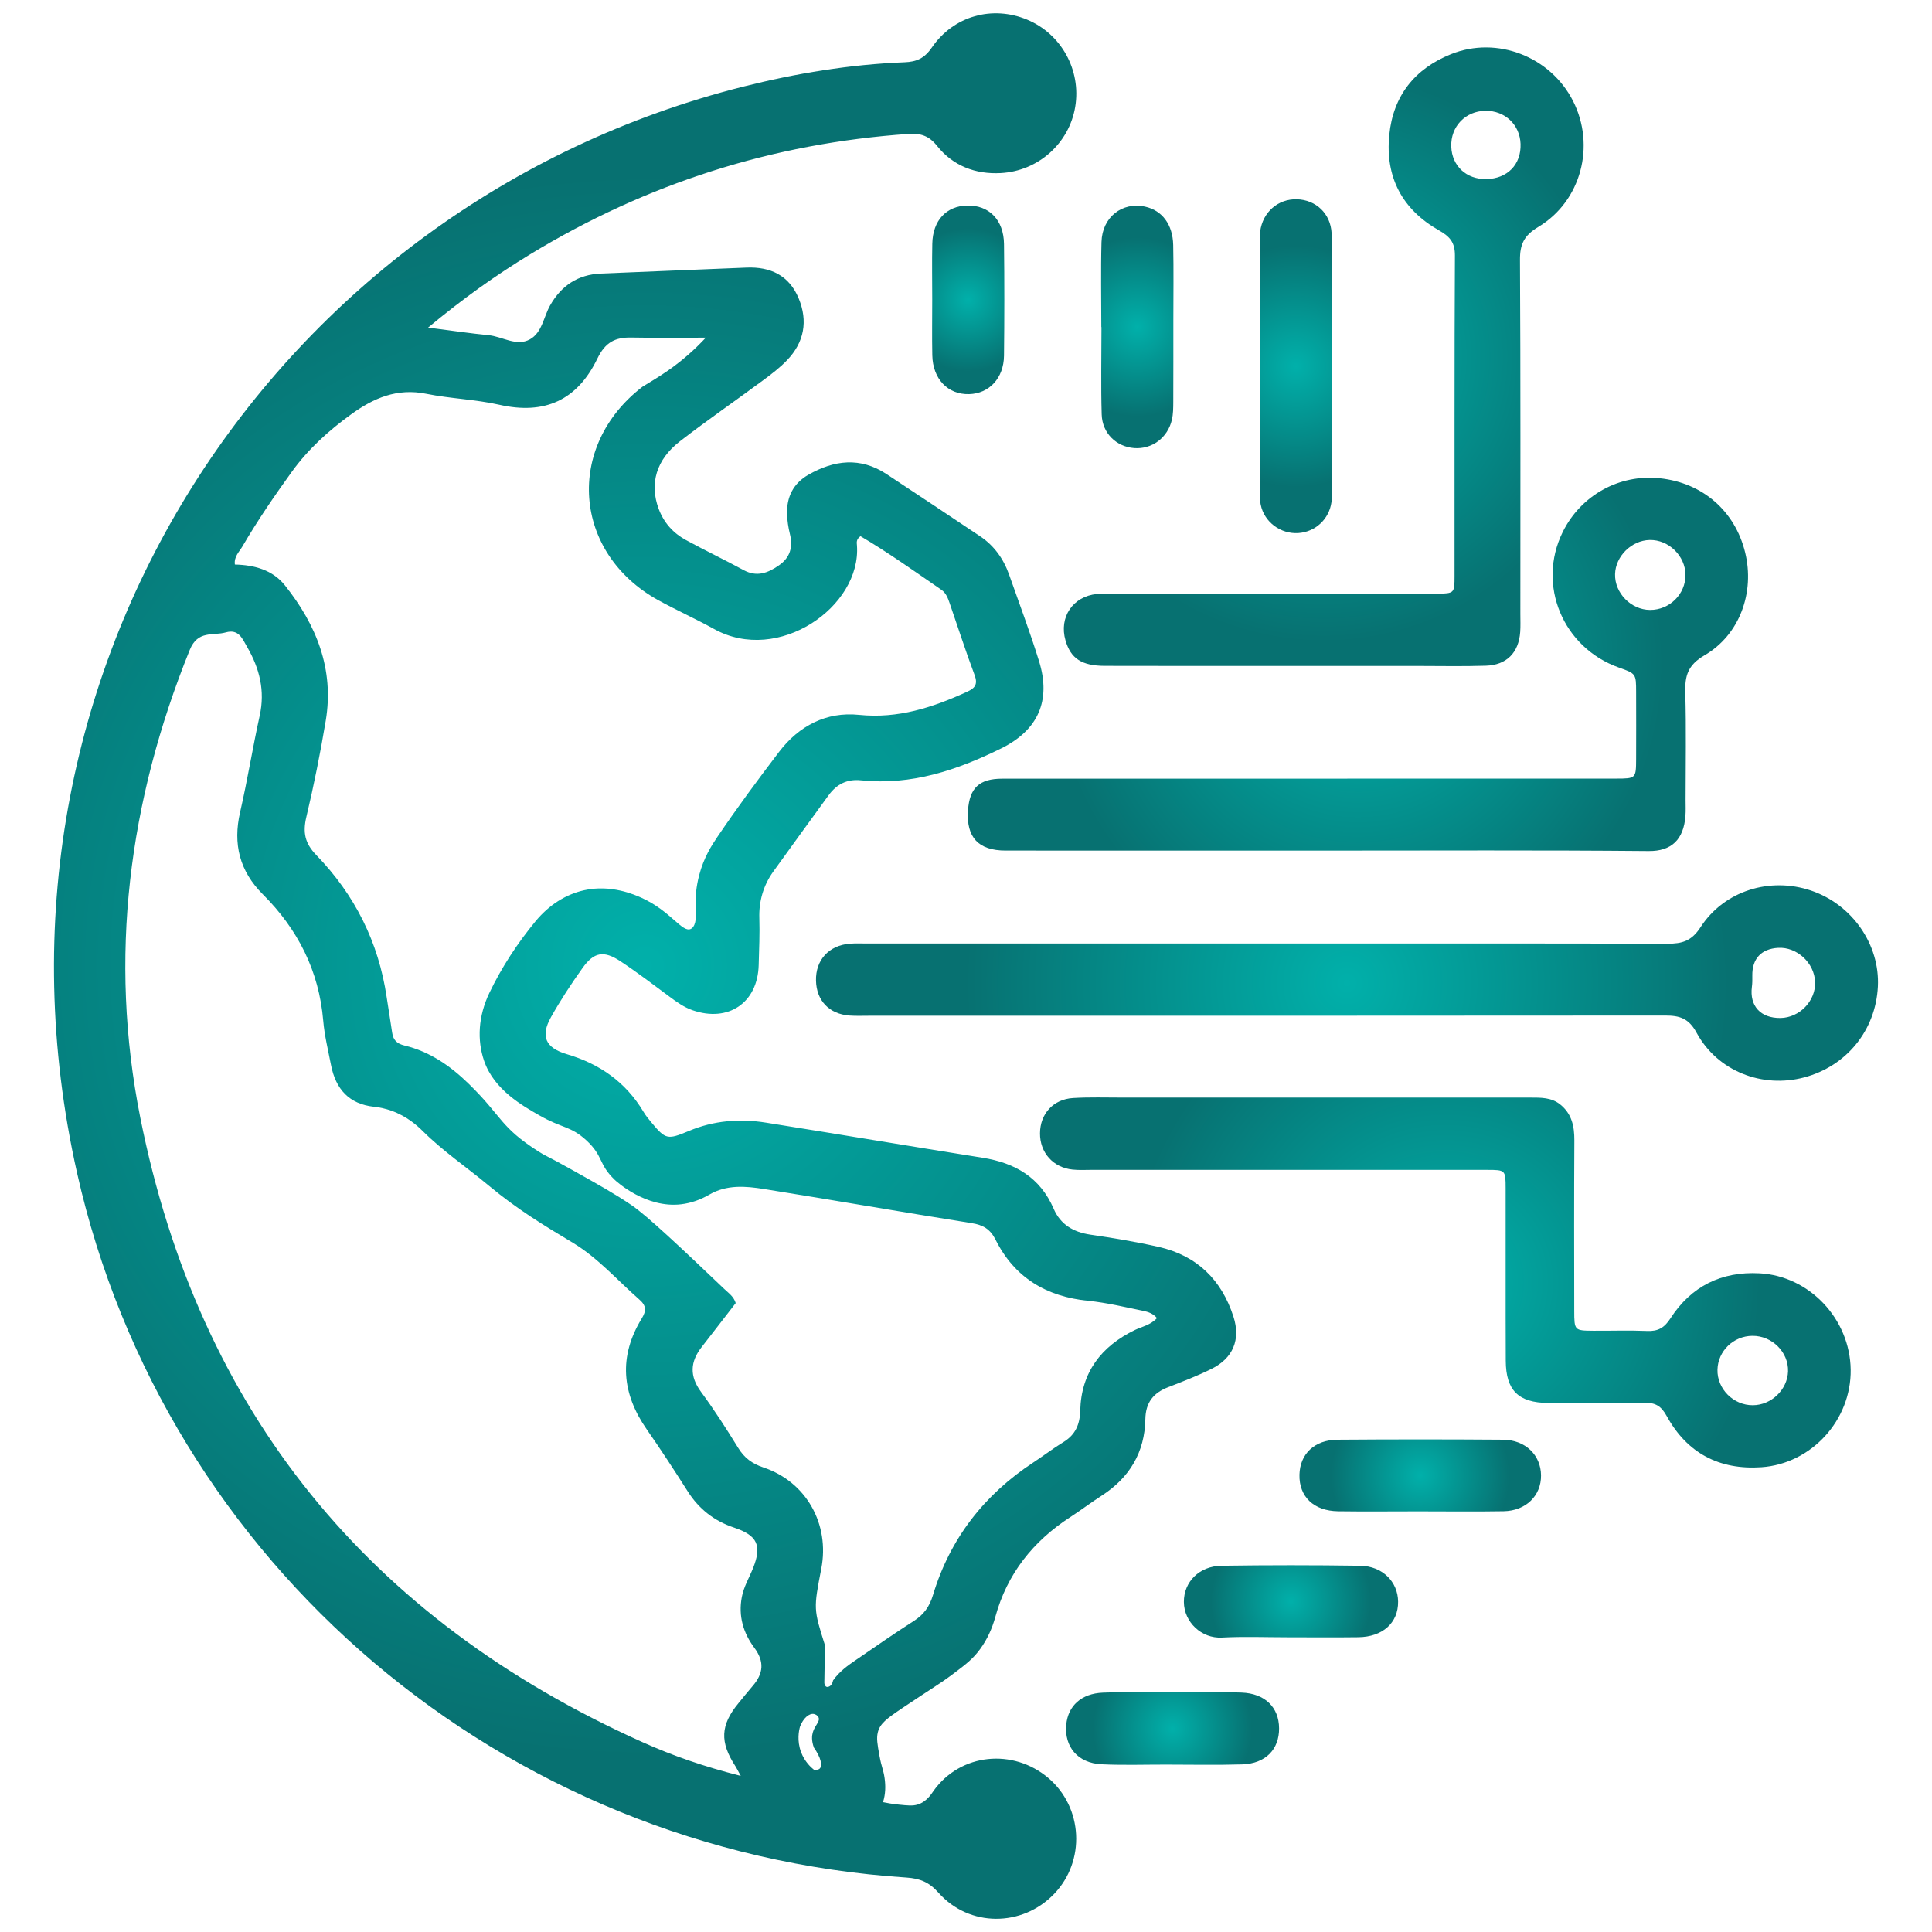
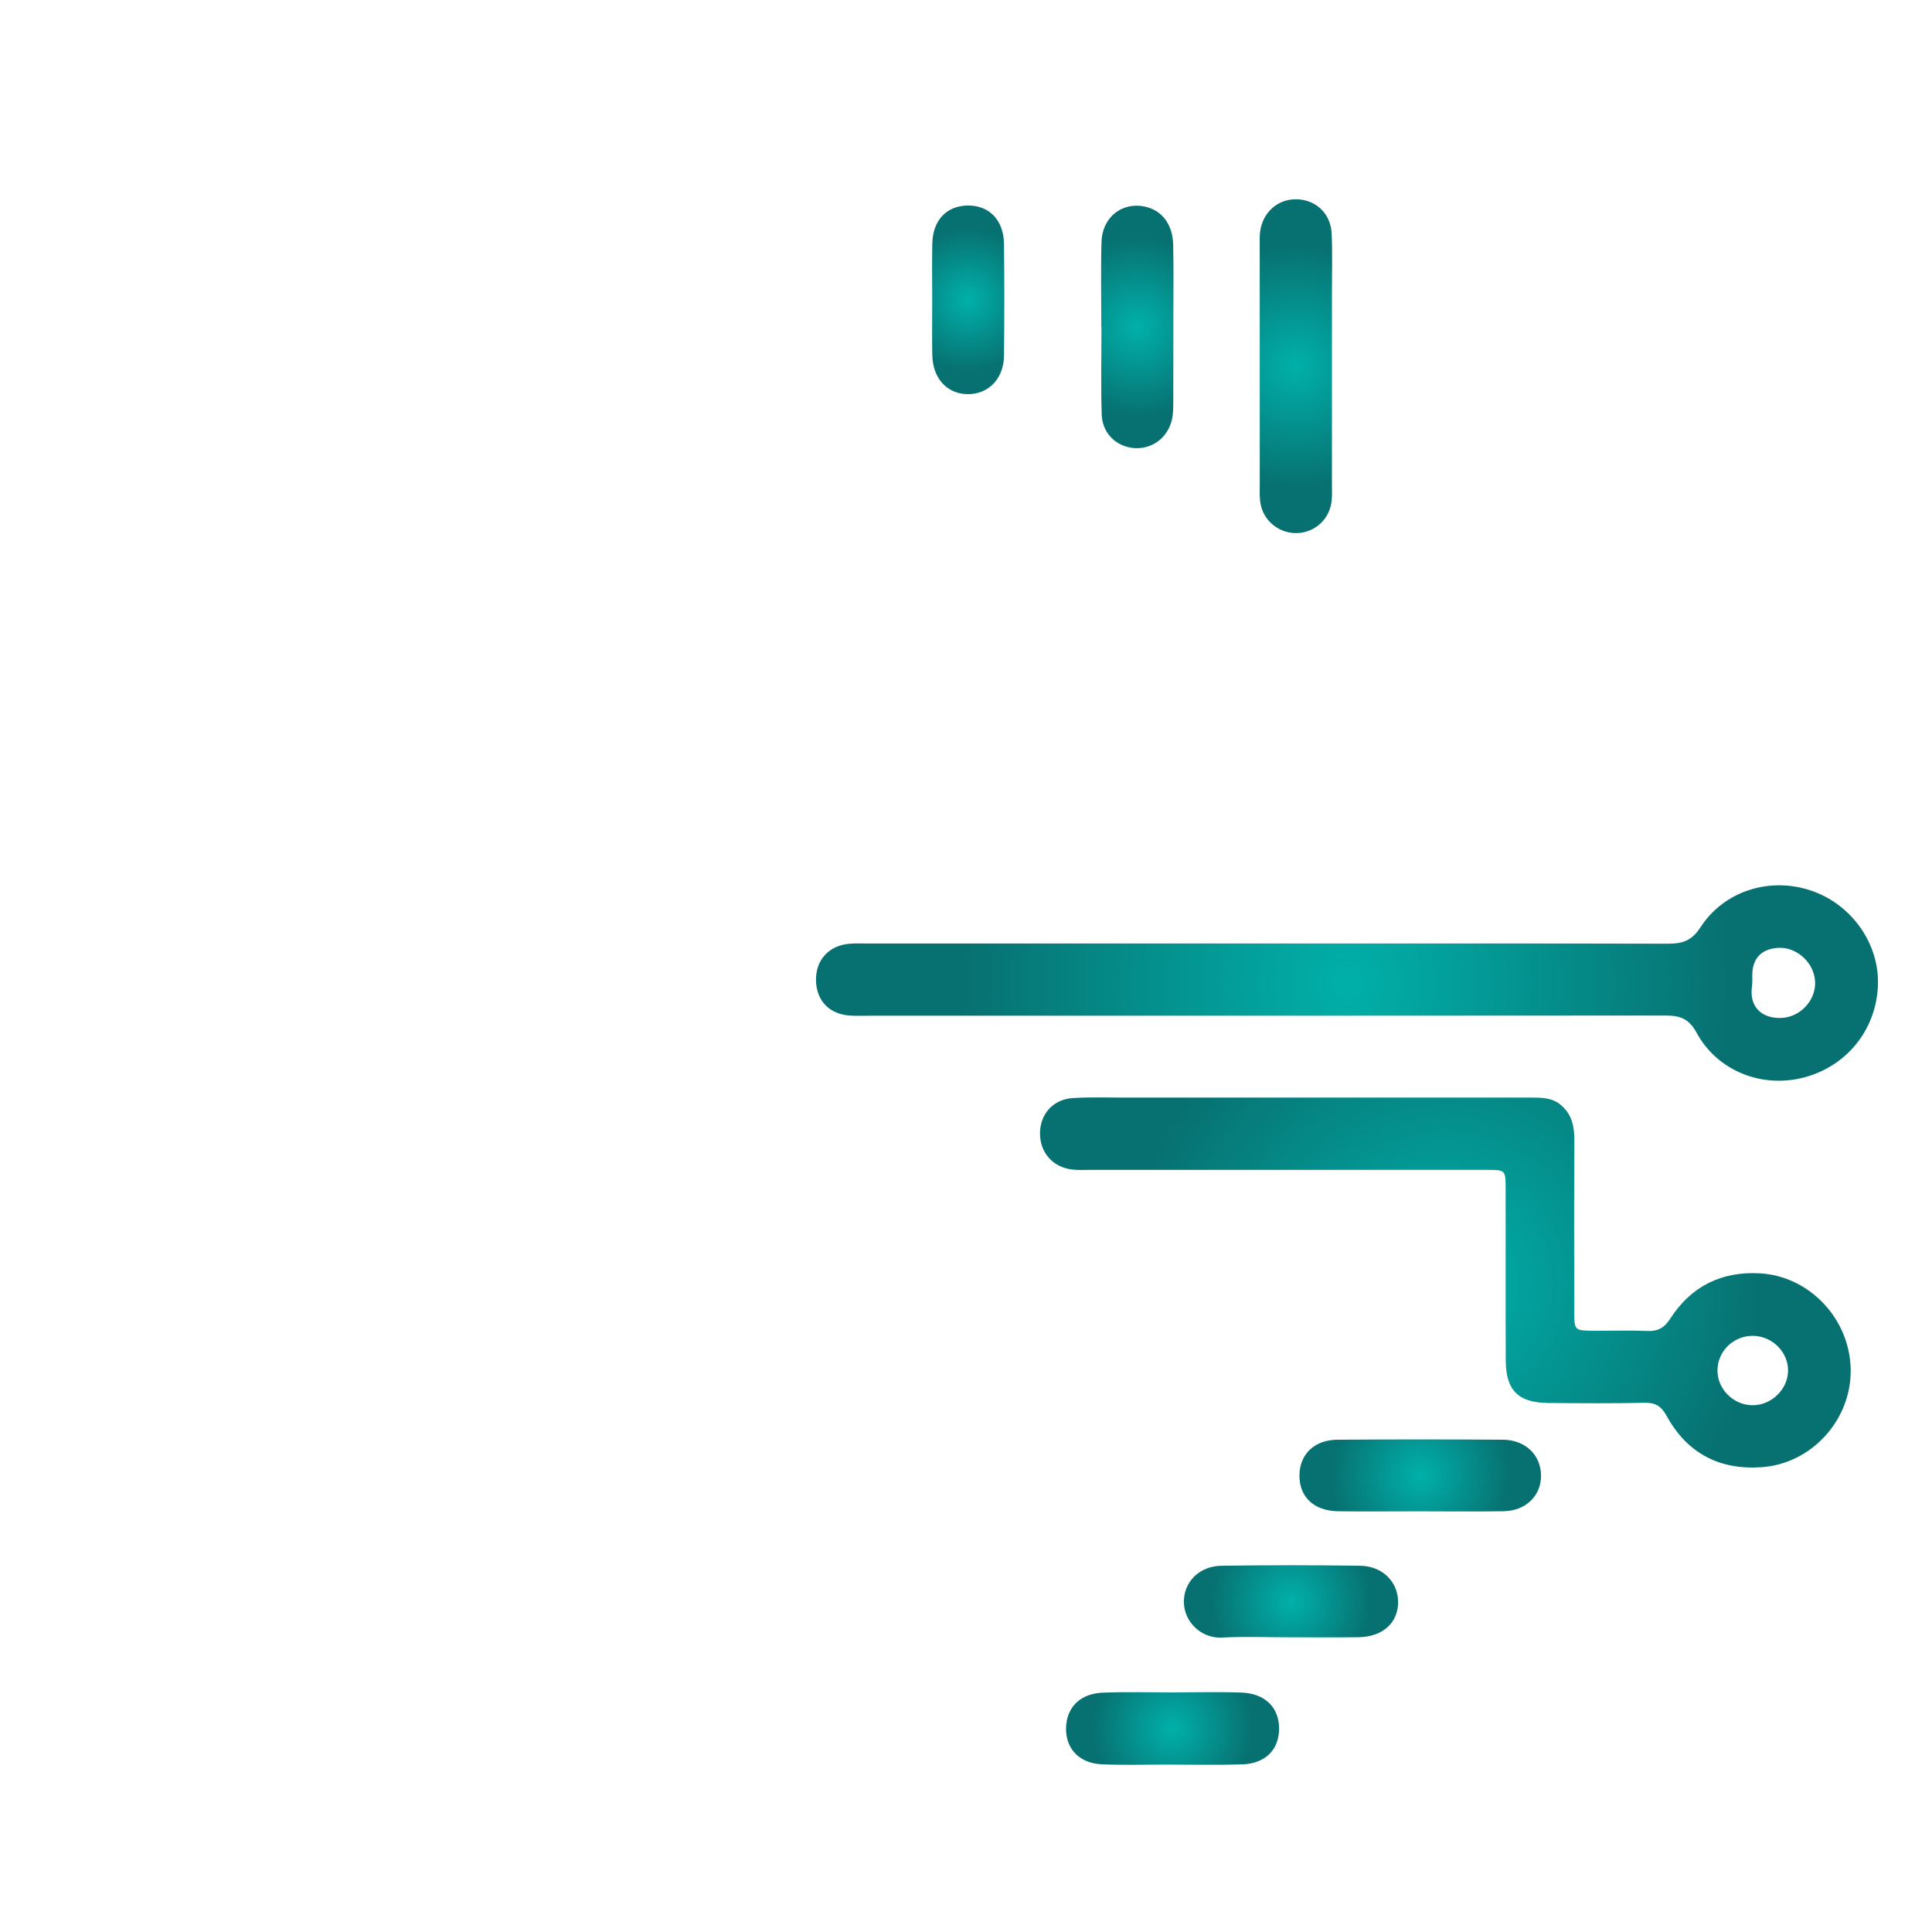
<svg xmlns="http://www.w3.org/2000/svg" xmlns:xlink="http://www.w3.org/1999/xlink" id="Capa_1" x="0px" y="0px" viewBox="0 0 512 512" style="enable-background:new 0 0 512 512;" xml:space="preserve">
  <style type="text/css">	.st0{display:none;fill:#006BB3;}	.st1{display:none;clip-path:url(#SVGID_00000183216044487973220050000001727757293582843305_);fill:#006BB3;}	.st2{display:none;clip-path:url(#SVGID_00000183216044487973220050000001727757293582843305_);}	.st3{opacity:0.6;fill:url(#SVGID_00000103222974092501636810000002122621215467559582_);}	.st4{clip-path:url(#SVGID_00000183216044487973220050000001727757293582843305_);}	.st5{display:none;fill:#1D4ED8;}	.st6{fill:url(#SVGID_00000166643868721719747500000001157830545318710461_);}	.st7{fill:url(#SVGID_00000019679197872409827940000009352852377698589615_);}	.st8{fill:url(#SVGID_00000068663691615806194530000007494699504497543603_);}	.st9{fill:url(#SVGID_00000016794893162266808040000013908112996381591942_);}	.st10{fill:url(#SVGID_00000093864651938039279270000017651596028500738748_);}	.st11{fill:url(#SVGID_00000011744522185116436860000014909823218046319026_);}	.st12{fill:url(#SVGID_00000058562716006122783600000014145814090414034339_);}	.st13{fill:url(#SVGID_00000052105285579603056720000007215374326598821047_);}	.st14{fill:url(#SVGID_00000124854759318028242670000010088771241538463916_);}	.st15{fill:url(#SVGID_00000039102758011307291480000016217759400496283553_);}	.st16{fill:url(#SVGID_00000148625899330087178450000016954546838463944069_);}	.st17{fill:url(#SVGID_00000099629604930401130340000008616667130082424739_);}	.st18{fill:url(#SVGID_00000104701099510895597890000010376523737555204506_);}	.st19{fill:url(#SVGID_00000080909628774755363620000010283508719419565968_);}	.st20{fill:url(#SVGID_00000173869483091475526960000005002483563919285937_);}	.st21{fill:url(#SVGID_00000104699825832612349780000015995195337257942433_);}	.st22{fill:url(#SVGID_00000031172139730237314240000003554894883669624975_);}</style>
  <rect x="-284" y="-284" class="st0" width="1080" height="1080" />
  <g>
    <defs>
      <circle id="SVGID_1_" cx="256" cy="256" r="540" />
    </defs>
    <clipPath id="SVGID_00000011013948992994228270000011736040650931595452_">
      <use xlink:href="#SVGID_1_" style="overflow:visible;" />
    </clipPath>
    <circle style="display:none;clip-path:url(#SVGID_00000011013948992994228270000011736040650931595452_);fill:#006BB3;" cx="256" cy="256" r="540" />
    <g style="display:none;clip-path:url(#SVGID_00000011013948992994228270000011736040650931595452_);">
      <linearGradient id="SVGID_00000181797132376077925370000009660739305015002801_" gradientUnits="userSpaceOnUse" x1="0.485" y1="-79.528" x2="1483.863" y2="1478.445">
        <stop offset="0" style="stop-color:#000000" />
        <stop offset="1" style="stop-color:#FFFFFF" />
      </linearGradient>
      <path style="opacity:0.6;fill:url(#SVGID_00000181797132376077925370000009660739305015002801_);" d="M1586.22,1283.93   c1.41,1.62,2.9,3.14,4.52,4.5c1.54,1.82,3.2,3.49,5,5c1.54,1.82,3.2,3.49,5,5c10.69,12.67,28.03,17.87,44.45,13.52   c19.45-5.15,32.81-21.59,33.84-41.63c0.69-13.58-5.53-26.61-15.8-35.41c-1.53-1.79-3.19-3.45-4.99-4.99   c-1.54-1.79-3.2-3.46-5.01-5.01c-1.53-1.79-3.19-3.45-4.99-4.99c-1.54-1.79-3.2-3.46-5.01-5.01c-1.53-1.79-3.19-3.45-5-4.99   c-1.53-1.79-3.2-3.45-5-5c-1.53-1.79-3.2-3.45-5-5c-1.53-1.79-3.2-3.45-5-5c-1.53-1.79-3.2-3.45-5-5c-1.53-1.79-3.19-3.45-4.99-5   c-1.54-1.79-3.2-3.46-5.01-5.01c-1.53-1.79-3.19-3.45-4.99-4.99c-1.54-1.79-3.2-3.46-5.01-5.01c-1.53-1.79-3.19-3.45-4.99-4.99   c-0.75-0.88-1.48-1.76-2.3-2.59c0.04-8.93,0.02-17.85-0.24-26.77c-0.23-7.74,1.11-12.69,8.78-17.15   c16.27-9.45,23.14-28.97,18.66-47.21c-2.51-10.22-8.11-18.46-15.65-24.42c-1.59-1.77-3.14-3.53-5-5c-1.59-1.76-3.14-3.53-5-5   c-1.59-1.77-3.14-3.53-5-5c-1.59-1.76-3.14-3.53-5-5c-1.59-1.77-3.14-3.53-5-5c-1.59-1.76-3.14-3.53-5-5c-1.59-1.77-3.14-3.53-5-5   c-1.59-1.76-3.14-3.53-5-5c-1.59-1.77-3.14-3.53-5-5c-1.59-1.76-3.14-3.53-5-5c-1.59-1.76-3.14-3.53-5-5c-1.59-1.77-3.14-3.53-5-5   c-1.59-1.76-3.13-3.53-4.99-5c-1.59-1.77-3.14-3.53-5-5c-1.59-1.76-3.13-3.53-4.99-5c-1.59-1.77-3.14-3.53-5-5   c-1.59-1.76-3.13-3.53-4.99-5c-0.9-0.99-1.59-2.18-2.58-3.08c-0.03-7.18,0.02-14.36-0.02-21.54c-0.04-7.31,1.88-11.3,8.45-15.25   c19.7-11.83,26.23-37.27,15.92-57.65c-2.79-5.52-6.68-10.16-11.21-13.96c-1.56-1.8-3.2-3.49-5-5c-1.56-1.8-3.2-3.49-5-5   c-1.56-1.8-3.2-3.49-5-5c-1.56-1.8-3.2-3.49-5-5c-1.56-1.8-3.2-3.49-5-5c-1.56-1.8-3.2-3.49-5-5c-1.56-1.8-3.2-3.49-5-5   c-1.56-1.8-3.2-3.49-5-5c-1.56-1.79-3.19-3.49-4.99-5c-1.56-1.8-3.2-3.49-5.01-5c-1.56-1.79-3.19-3.49-4.99-4.99   c-1.56-1.8-3.2-3.49-5.01-5c-1.56-1.79-3.19-3.49-4.99-4.99c-1.56-1.8-3.2-3.49-5.01-5c-1.56-1.8-3.2-3.49-5-5   c-1.56-1.8-3.2-3.49-5-5c-1.56-1.8-3.2-3.49-5-5c-1.56-1.8-3.2-3.49-5-5c-1.56-1.8-3.2-3.49-5-5c-1.56-1.8-3.2-3.49-5-5   c-1.56-1.8-3.2-3.49-5-5c-1.56-1.8-3.2-3.49-5-5c-1.56-1.8-3.2-3.49-5-5c-1.56-1.8-3.2-3.49-5-5c-1.56-1.8-3.2-3.49-5-5   c-1.56-1.8-3.2-3.49-5-5c-1.56-1.8-3.2-3.49-5-5c-1.56-1.8-3.2-3.49-5-5c-1.56-1.8-3.2-3.49-5-5c-1.56-1.8-3.2-3.49-5-5   c-1.56-1.8-3.2-3.49-5-5c-1.56-1.8-3.2-3.49-5-5c-1.56-1.8-3.2-3.49-5-5c-1.56-1.79-3.19-3.49-4.99-5c-1.56-1.8-3.2-3.49-5.01-5   c-1.56-1.79-3.19-3.49-4.99-4.99c-1.56-1.8-3.2-3.49-5.01-5c-1.56-1.79-3.19-3.49-4.99-4.99c-1.56-1.8-3.2-3.49-5.01-5   c-1.56-1.8-3.2-3.49-5-5c-1.56-1.8-3.2-3.49-5-5c-1.56-1.8-3.2-3.49-5-5c-1.56-1.8-3.2-3.49-5-5c-1.56-1.8-3.2-3.49-5-5   c-1.56-1.8-3.2-3.49-5-5c-1.56-1.8-3.2-3.49-5-5c-1.56-1.8-3.2-3.49-5-5c-1.56-1.8-3.2-3.49-5-5c-1.56-1.8-3.2-3.49-5-5   c-1.56-1.8-3.2-3.49-5-5c-1.56-1.8-3.2-3.49-5-5c-1.56-1.8-3.2-3.49-5-5c-1.56-1.8-3.2-3.49-5-5c-1.56-1.8-3.2-3.49-5-5   c-1.56-1.8-3.2-3.49-5-5c-1.56-1.8-3.2-3.49-5-5c-1.56-1.8-3.2-3.49-5-5c-1.56-1.8-3.2-3.49-5-5c-1.56-1.8-3.2-3.49-5-5   c-1.56-1.8-3.2-3.49-5-5c-1.56-1.79-3.19-3.49-4.99-5c-1.56-1.8-3.2-3.49-5.01-5.01c-1.56-1.79-3.19-3.49-4.99-4.99   c-1.56-1.8-3.2-3.49-5.01-5.01c-1.56-1.79-3.19-3.49-4.99-4.99c-1.56-1.8-3.2-3.49-5.01-5.01c-1.56-1.8-3.2-3.49-5-5   c-1.56-1.8-3.2-3.49-5-5c-1.56-1.8-3.2-3.49-5-5c-1.56-1.8-3.2-3.49-5-5c-1.56-1.8-3.2-3.49-5-5c-1.56-1.8-3.2-3.49-5-5   c-1.56-1.8-3.2-3.49-5-5c-1.56-1.8-3.2-3.49-5-5c-1.56-1.8-3.2-3.49-5-5c-1.56-1.8-3.2-3.49-5-5c-1.56-1.8-3.2-3.49-5-5   c-1.56-1.8-3.2-3.49-5-5c-1.56-1.8-3.2-3.49-5-5c-1.56-1.8-3.2-3.49-5-5c-1.56-1.8-3.2-3.49-5-5c-1.56-1.8-3.2-3.49-5-5   c-1.56-1.8-3.2-3.49-5-5c-1.56-1.8-3.2-3.49-5-5c-1.56-1.8-3.2-3.49-5-5c-1.56-1.79-3.19-3.49-4.99-5c-1.56-1.8-3.2-3.49-5.01-5   c-1.56-1.79-3.19-3.49-4.99-4.99c-1.56-1.8-3.2-3.49-5.01-5c-1.56-1.79-3.19-3.49-4.99-4.99c-1.56-1.8-3.2-3.49-5.01-5   c-1.56-1.8-3.2-3.49-5-5c-1.56-1.8-3.2-3.49-5-5c-1.56-1.8-3.2-3.49-5-5c-1.56-1.8-3.2-3.49-5-5c-1.56-1.8-3.2-3.49-5-5   c-1.56-1.8-3.2-3.49-5-5c-1.56-1.8-3.2-3.49-5-5c-1.56-1.8-3.2-3.49-5-5c-1.56-1.8-3.2-3.49-5-5c-1.56-1.8-3.2-3.49-5-5   c-1.56-1.8-3.2-3.49-5-5c-1.56-1.8-3.2-3.49-5-5c-1.56-1.8-3.2-3.49-5-5c-1.56-1.8-3.2-3.49-5-5c-1.56-1.8-3.2-3.49-5-5   c-1.56-1.8-3.2-3.49-5-5c-1.56-1.8-3.2-3.49-5-5c-1.56-1.8-3.2-3.49-5-5c-1.56-1.8-3.2-3.49-5-5c-1.56-1.79-3.19-3.49-4.99-5   c-1.56-1.8-3.2-3.49-5.01-5c-1.56-1.79-3.19-3.49-4.99-4.99c-1.56-1.8-3.2-3.49-5.01-5c-1.56-1.79-3.19-3.49-4.99-4.99   c-1.56-1.8-3.2-3.49-5.01-5c-1.56-1.8-3.2-3.49-5-5c-1.56-1.8-3.2-3.49-5-5c-1.56-1.8-3.2-3.49-5-5c-1.56-1.8-3.2-3.49-5-5   c-1.56-1.8-3.2-3.49-5-5c-1.56-1.8-3.2-3.49-5-5c-1.56-1.8-3.2-3.49-5-5c-1.56-1.8-3.2-3.49-5-5c-1.56-1.8-3.2-3.49-5-5   c-1.56-1.8-3.2-3.49-5-5c-1.56-1.8-3.2-3.49-5-5c-1.56-1.8-3.2-3.49-5-5c-1.56-1.8-3.2-3.49-5-5c-1.56-1.8-3.2-3.49-5-5   c-1.56-1.8-3.2-3.49-5-5c-1.56-1.8-3.2-3.49-5-5c-1.56-1.8-3.2-3.49-5-5c-1.56-1.8-3.2-3.49-5-5c-1.56-1.8-3.2-3.49-5-5   c-1.56-1.8-3.2-3.49-5-5c-1.56-1.8-3.2-3.49-5-5c-1.56-1.79-3.19-3.49-4.99-5c-1.56-1.8-3.2-3.49-5.01-5   c-1.56-1.79-3.19-3.49-4.99-4.99c-1.56-1.8-3.2-3.49-5.01-5c-1.56-1.8-3.2-3.49-5-5c-1.56-1.8-3.2-3.49-5-5   c-1.56-1.8-3.2-3.49-5-5c-1.56-1.8-3.2-3.49-5-5c-1.56-1.8-3.2-3.49-5-5c-1.56-1.8-3.2-3.49-5-5c-1.56-1.8-3.2-3.49-5-5   c-1.56-1.8-3.2-3.49-5-5c-1.56-1.8-3.2-3.49-5-5c-1.56-1.8-3.2-3.49-5-5c-1.56-1.8-3.2-3.49-5-5c-1.56-1.8-3.2-3.49-5-5   c-1.56-1.8-3.2-3.49-5-5c-1.56-1.8-3.2-3.49-5-5c-1.56-1.8-3.2-3.49-5-5c-1.56-1.8-3.2-3.49-5-5c-1.56-1.8-3.2-3.49-5-5   c-1.56-1.8-3.2-3.49-5-5c-1.56-1.8-3.2-3.49-5-5c-1.56-1.8-3.2-3.49-5-5c-1.56-1.8-3.2-3.49-5-5c-1.56-1.79-3.19-3.49-4.99-5   c-1.56-1.8-3.2-3.49-5.01-5c-1.56-1.79-3.19-3.49-4.99-4.99c-1.56-1.8-3.2-3.49-5.01-5c-1.56-1.79-3.19-3.49-4.99-4.99   c-1.56-1.8-3.2-3.49-5.01-5c-1.56-1.8-3.2-3.49-5-5c-1.56-1.8-3.2-3.49-5-5c-1.56-1.8-3.2-3.49-5-5c-1.56-1.8-3.2-3.49-5-5   c-1.56-1.8-3.2-3.49-5-5c-1.56-1.8-3.2-3.49-5-5c-1.56-1.8-3.2-3.49-5-5c-1.56-1.8-3.2-3.49-5-5c-1.56-1.8-3.2-3.49-5-5   c-1.56-1.8-3.2-3.49-5-5c-1.56-1.8-3.2-3.49-5-5c-1.56-1.8-3.2-3.49-5-5c-1.56-1.8-3.2-3.49-5-5c-1.56-1.8-3.2-3.49-5-5   c-1.56-1.8-3.2-3.49-5-5c-1.56-1.8-3.2-3.49-5-5c-1.56-1.8-3.2-3.49-5-5c-1.56-1.8-3.2-3.49-5-5c-1.56-1.8-3.2-3.49-5-5   c-1.56-1.79-3.19-3.49-4.99-5c-1.56-1.8-3.2-3.49-5.01-5c-1.56-1.79-3.19-3.49-4.99-4.99c-1.56-1.8-3.2-3.49-5.01-5   c-1.56-1.79-3.19-3.49-4.99-4.99c-1.56-1.8-3.2-3.49-5.01-5c-1.56-1.8-3.2-3.49-5-5c-1.56-1.8-3.2-3.49-5-5   c-1.56-1.8-3.2-3.49-5-5c-1.56-1.8-3.2-3.49-5-5c-1.56-1.8-3.2-3.49-5-5c-1.56-1.8-3.2-3.49-5-5c-1.56-1.8-3.2-3.49-5-5   c-12.11-13.95-32.08-19.68-49.77-12.57c-16.6,6.67-26.55,19.08-28.31,37.1c-1.55,15.75,3.71,28.33,14.69,37.67   c1.5,1.76,3.15,3.43,4.99,4.99c1.5,1.76,3.15,3.43,5,5c1.5,1.76,3.15,3.43,5,5c0.06,0.06,0.09,0.14,0.15,0.2   c0.1,0.77,0.26,1.48,0.26,2.4c-0.07,13.54-0.02,27.08-0.05,40.62c-1.15-1.52-2.52-2.77-4.13-3.77c-1.27-2.07-2.96-3.73-5-5   c-1.27-2.07-2.96-3.73-5-5c-1.27-2.07-2.96-3.73-5-5c-1.27-2.07-2.96-3.73-5-5c-1.27-2.07-2.96-3.73-5-5c-1.27-2.07-2.96-3.73-5-5   c-1.27-2.07-2.96-3.73-5-5c-1.27-2.07-2.96-3.73-5-5c-1.27-2.07-2.96-3.73-5-5c-1.27-2.07-2.96-3.73-5-5c-1.27-2.07-2.96-3.73-5-5   c-2.8-4.56-7.55-7.56-13.34-7.7c-8.62-0.22-15.65,5.89-16.82,14.79c-0.26,1.96-0.18,3.96-0.16,5.96   c-1.04-1.05-2.15-1.95-3.31-2.87c-1.54-1.81-3.11-3.5-5-5c-1.54-1.81-3.11-3.51-5-5c-1.54-1.81-3.11-3.5-5-5   c-1.54-1.81-3.11-3.51-5-5c-1.54-1.81-3.11-3.5-5-5c-1.54-1.81-3.11-3.51-5-5c-1.54-1.81-3.11-3.5-5-5c-1.54-1.81-3.11-3.51-5-5   c-1.54-1.81-3.11-3.51-5-5c-1.54-1.81-3.11-3.51-5-5c-1.54-1.81-3.11-3.51-5-5c-1.54-1.81-3.11-3.51-5-5c-1.54-1.81-3.11-3.51-5-5   c-1.54-1.81-3.11-3.51-5-5c-1.54-1.81-3.11-3.51-5-5c-1.54-1.81-3.11-3.51-5-5c-1.54-1.81-3.11-3.51-5-5c-1.54-1.81-3.11-3.51-5-5   c-3.65-4.28-7.93-8.05-13.38-10.31c-15.86-6.6-33.65-1.8-43.65,12.8c-3.38,4.94-6.96,6.53-12.49,6.75   c-25.08,0.99-49.77,5.07-74.04,11.18C-60.52-93.26-203.16,121.14-151.67,350.72c17.91,79.84,58.53,150.02,114.23,204.54   c1.65,1.67,3.3,3.34,4.98,4.98c1.66,1.68,3.32,3.36,5.02,5.02c1.65,1.67,3.3,3.34,4.98,4.98c1.66,1.68,3.32,3.36,5.02,5.02   c1.65,1.67,3.3,3.34,4.98,4.98c1.66,1.68,3.32,3.36,5.02,5.02c1.65,1.67,3.3,3.34,4.98,4.98c1.66,1.68,3.32,3.36,5.02,5.02   c1.65,1.67,3.3,3.34,4.98,4.98c1.66,1.68,3.32,3.36,5.01,5.01c1.65,1.67,3.3,3.34,4.98,4.99c1.66,1.68,3.32,3.36,5.01,5.01   c1.65,1.67,3.3,3.34,4.98,4.99c1.66,1.68,3.32,3.36,5.01,5.01c1.66,1.68,3.31,3.35,4.99,4.99c1.66,1.68,3.31,3.35,5,5   c1.66,1.68,3.31,3.35,5,5c1.66,1.68,3.31,3.35,5,5c1.66,1.68,3.32,3.35,5,5c1.66,1.68,3.31,3.35,5,5c1.66,1.68,3.32,3.35,5,5   c1.66,1.68,3.31,3.35,5,5c1.66,1.68,3.32,3.35,5,5c1.66,1.68,3.31,3.35,5,5c1.66,1.68,3.32,3.35,5,5   c1.65,1.68,3.31,3.34,4.99,4.99c1.66,1.68,3.32,3.36,5.02,5.02c1.65,1.67,3.3,3.34,4.98,4.98c1.66,1.68,3.32,3.36,5.02,5.02   c1.65,1.67,3.3,3.34,4.98,4.98c1.66,1.68,3.32,3.36,5.02,5.02c1.65,1.67,3.3,3.34,4.98,4.98c1.66,1.68,3.32,3.36,5.02,5.02   c1.65,1.67,3.3,3.34,4.98,4.98c1.66,1.68,3.32,3.36,5.01,5.01c1.65,1.67,3.3,3.34,4.98,4.99c1.66,1.68,3.32,3.36,5.01,5.01   c1.65,1.67,3.3,3.34,4.98,4.99c1.66,1.68,3.32,3.36,5.01,5.01c1.66,1.68,3.31,3.35,4.99,4.99c1.66,1.68,3.31,3.35,5,5   c1.66,1.68,3.31,3.35,5,5c1.66,1.68,3.31,3.35,5,5c1.66,1.68,3.32,3.35,5,5c1.66,1.68,3.31,3.35,5,5c1.66,1.68,3.32,3.35,5,5   c1.66,1.68,3.31,3.35,5,5c1.66,1.68,3.32,3.35,5,5c1.66,1.68,3.31,3.35,5,5c1.66,1.68,3.32,3.35,5,5   c1.65,1.68,3.31,3.34,4.99,4.99c1.66,1.68,3.32,3.36,5.02,5.02c1.65,1.67,3.3,3.34,4.98,4.98c1.66,1.68,3.32,3.36,5.02,5.02   c1.65,1.67,3.3,3.34,4.98,4.98c1.66,1.68,3.32,3.36,5.02,5.02c1.65,1.67,3.3,3.34,4.98,4.98c1.66,1.68,3.32,3.36,5.02,5.02   c1.65,1.67,3.3,3.34,4.98,4.98c1.66,1.68,3.32,3.36,5.01,5.01c1.65,1.67,3.3,3.34,4.98,4.99c1.66,1.68,3.32,3.36,5.01,5.01   c1.65,1.67,3.3,3.34,4.98,4.99c1.66,1.68,3.32,3.36,5.01,5.01c1.66,1.68,3.31,3.35,4.99,4.99c1.66,1.68,3.31,3.35,5,5   c1.66,1.68,3.31,3.35,5,5c1.66,1.68,3.31,3.35,5,5c1.66,1.68,3.32,3.35,5,5c1.66,1.68,3.31,3.35,5,5c1.66,1.68,3.32,3.35,5,5   c1.66,1.68,3.31,3.35,5,5c1.66,1.68,3.32,3.35,5,5c1.66,1.68,3.31,3.35,5,5c1.66,1.68,3.32,3.35,5,5   c1.65,1.68,3.31,3.34,4.99,4.99c1.66,1.68,3.32,3.36,5.02,5.02c1.65,1.67,3.3,3.34,4.98,4.98c1.66,1.68,3.32,3.36,5.02,5.02   c1.65,1.67,3.3,3.34,4.98,4.98c1.66,1.68,3.32,3.36,5.02,5.02c1.65,1.67,3.3,3.34,4.98,4.98c1.66,1.68,3.32,3.36,5.02,5.02   c1.65,1.67,3.3,3.34,4.98,4.98c1.66,1.68,3.32,3.36,5.02,5.02c1.65,1.67,3.3,3.34,4.98,4.98c1.66,1.68,3.32,3.36,5.01,5.01   c1.65,1.67,3.3,3.34,4.98,4.99c1.66,1.68,3.32,3.36,5.01,5.01c1.66,1.68,3.31,3.35,4.99,4.99c1.66,1.68,3.31,3.35,5,5   c1.66,1.68,3.31,3.35,5,5c1.66,1.68,3.31,3.35,5,5c1.66,1.68,3.31,3.35,5,5c1.66,1.68,3.31,3.35,5,5c1.66,1.68,3.32,3.35,5,5   c1.66,1.68,3.31,3.35,5,5c1.66,1.68,3.32,3.35,5,5c1.66,1.68,3.31,3.35,5,5c1.66,1.68,3.32,3.35,5,5   c1.65,1.68,3.31,3.34,4.99,4.99c1.66,1.68,3.32,3.36,5.02,5.02c1.65,1.67,3.3,3.34,4.98,4.98c1.66,1.68,3.32,3.36,5.02,5.02   c1.65,1.67,3.3,3.34,4.98,4.98c1.66,1.68,3.32,3.36,5.02,5.02c1.65,1.67,3.3,3.34,4.98,4.98c1.66,1.68,3.32,3.36,5.02,5.02   c1.65,1.67,3.3,3.34,4.98,4.98c1.66,1.68,3.32,3.36,5.02,5.02c1.65,1.67,3.3,3.34,4.98,4.98c1.66,1.68,3.32,3.36,5.01,5.01   c1.65,1.67,3.3,3.34,4.98,4.99c1.66,1.68,3.32,3.36,5.01,5.01c1.65,1.67,3.3,3.34,4.98,4.99c1.66,1.68,3.32,3.36,5.01,5.01   c1.66,1.68,3.31,3.35,4.99,4.99c1.66,1.68,3.31,3.35,5,5c1.66,1.68,3.31,3.35,5,5c1.66,1.68,3.31,3.35,5,5   c1.66,1.68,3.32,3.35,5,5c1.66,1.68,3.31,3.35,5,5c1.66,1.68,3.32,3.35,5,5c1.66,1.68,3.31,3.35,5,5c1.66,1.68,3.32,3.35,5,5   c1.66,1.68,3.31,3.35,5,5c1.66,1.68,3.32,3.35,5,5c1.65,1.68,3.31,3.34,4.99,4.99c1.66,1.68,3.32,3.36,5.02,5.02   c1.65,1.67,3.3,3.34,4.98,4.98c1.66,1.68,3.32,3.36,5.02,5.02c1.65,1.67,3.3,3.34,4.98,4.98c1.66,1.68,3.32,3.36,5.02,5.02   c1.65,1.67,3.3,3.34,4.98,4.98c1.66,1.68,3.32,3.36,5.02,5.02c1.65,1.67,3.3,3.34,4.98,4.98c1.66,1.68,3.32,3.36,5.01,5.01   c1.65,1.67,3.3,3.34,4.98,4.99c1.66,1.68,3.32,3.36,5.01,5.01c1.65,1.67,3.3,3.34,4.98,4.99c1.66,1.68,3.32,3.36,5.01,5.01   c1.66,1.68,3.31,3.35,4.99,4.99c1.66,1.68,3.31,3.35,5,5c1.66,1.68,3.31,3.35,5,5c1.66,1.68,3.31,3.35,5,5   c1.66,1.68,3.32,3.35,5,5c1.66,1.68,3.31,3.35,5,5c1.66,1.68,3.32,3.35,5,5c1.66,1.68,3.31,3.35,5,5c1.66,1.68,3.32,3.35,5,5   c1.66,1.68,3.31,3.35,5,5c1.66,1.68,3.32,3.35,5,5c1.65,1.68,3.31,3.34,4.99,4.99c1.66,1.68,3.32,3.36,5.02,5.02   c1.65,1.67,3.3,3.34,4.98,4.98c1.66,1.68,3.32,3.36,5.02,5.02c1.65,1.67,3.3,3.34,4.98,4.98c1.66,1.68,3.32,3.36,5.02,5.02   c1.65,1.67,3.3,3.34,4.98,4.98c1.66,1.68,3.32,3.36,5.02,5.02c1.65,1.67,3.3,3.34,4.98,4.98c1.66,1.68,3.32,3.36,5.01,5.01   c1.65,1.67,3.3,3.34,4.98,4.99c1.66,1.68,3.32,3.36,5.01,5.01c1.65,1.67,3.3,3.34,4.98,4.99c1.66,1.68,3.32,3.36,5.01,5.01   c1.66,1.68,3.31,3.35,4.99,4.99c1.66,1.68,3.31,3.35,5,5c1.66,1.68,3.31,3.35,5,5c1.66,1.68,3.31,3.35,5,5   c1.66,1.68,3.32,3.35,5,5c1.66,1.68,3.31,3.35,5,5c1.66,1.68,3.32,3.35,5,5c1.66,1.68,3.31,3.35,5,5c1.66,1.68,3.32,3.35,5,5   c1.66,1.68,3.31,3.35,5,5c1.66,1.68,3.32,3.35,5,5c1.65,1.68,3.31,3.34,4.99,4.99c1.66,1.68,3.32,3.36,5.02,5.02   c1.65,1.67,3.3,3.34,4.98,4.98c1.66,1.68,3.32,3.36,5.02,5.02c1.65,1.67,3.3,3.34,4.98,4.98c1.66,1.68,3.32,3.36,5.02,5.02   c1.65,1.67,3.3,3.34,4.98,4.98c1.66,1.68,3.32,3.36,5.02,5.02c1.65,1.67,3.3,3.34,4.98,4.98c1.66,1.68,3.32,3.36,5.02,5.02   c1.65,1.67,3.3,3.34,4.98,4.98c1.66,1.68,3.32,3.36,5.01,5.01c1.65,1.67,3.3,3.34,4.98,4.99c1.66,1.68,3.32,3.36,5.01,5.01   c1.65,1.67,3.3,3.34,4.98,4.99c1.66,1.68,3.32,3.36,5.01,5.01c1.66,1.68,3.31,3.35,4.99,4.99c1.66,1.68,3.31,3.35,5,5   c1.66,1.68,3.31,3.35,5,5c1.66,1.68,3.31,3.35,5,5c1.66,1.68,3.32,3.35,5,5c1.66,1.68,3.31,3.35,5,5c1.66,1.68,3.32,3.35,5,5   c70.31,71.2,165.88,116.86,271.11,123.75c6.2,0.41,10.4,2.08,14.73,6.96c14.12,15.91,38.37,15.8,53.02,0.56   c14.49-15.08,13.27-39.62-2.65-53.15c-0.22-0.19-0.48-0.3-0.71-0.49c-1.31-1.58-2.68-3.14-4.29-4.51   c-0.22-0.19-0.48-0.3-0.71-0.49c-1.31-1.58-2.68-3.14-4.29-4.51c-0.22-0.19-0.48-0.3-0.71-0.49c-1.31-1.58-2.68-3.14-4.29-4.51   c-0.22-0.19-0.48-0.3-0.71-0.49c-1.31-1.58-2.68-3.14-4.29-4.51c-0.22-0.19-0.48-0.3-0.71-0.49c-1.31-1.58-2.68-3.14-4.29-4.51   c-0.22-0.19-0.48-0.3-0.71-0.49c-1.31-1.58-2.68-3.14-4.29-4.51c-0.22-0.19-0.48-0.3-0.71-0.49c-1.31-1.58-2.68-3.14-4.29-4.51   c-0.22-0.19-0.48-0.3-0.71-0.49c-1.31-1.58-2.68-3.14-4.29-4.51c-0.22-0.19-0.48-0.3-0.71-0.49c-1.31-1.58-2.68-3.14-4.29-4.51   c-0.22-0.19-0.48-0.3-0.71-0.49c-0.15-0.19-0.35-0.35-0.51-0.53c0.75-0.49,1.47-1.03,2.23-1.51c4.27-2.69,7.76-5.87,10.76-9.42   c1.03,1.21,2.45,2.07,3.88,2.92c1.23,2.04,2.87,3.73,5,5c1.23,2.04,2.87,3.73,5,5c1.23,2.04,2.87,3.73,5,5   c1.23,2.04,2.87,3.73,5,5c1.23,2.04,2.87,3.73,5,5c1.23,2.04,2.87,3.73,5,5c1.23,2.04,2.87,3.73,5,5c1.23,2.04,2.87,3.73,5,5   c2.65,4.39,7.23,7.4,13.7,7.71c9.89,0.48,19.81,0.15,29.72,0.15c11.62,0.01,23.24,0.26,34.84-0.11   c10.67-0.34,16.97-6.87,16.89-16.58c-0.05-6.03-2.85-10.56-7.43-13.35c-1.21-2.05-2.88-3.71-5-5c-1.21-2.06-2.88-3.71-5-5   c-1.21-2.05-2.88-3.71-5-5c-1.21-2.06-2.89-3.71-5-5c-1.21-2.05-2.88-3.71-5-5c-1.21-2.06-2.89-3.71-5-5c-1.21-2.05-2.88-3.71-5-5   c-1.21-2.06-2.89-3.71-5-5c-1.21-2.05-2.88-3.71-5-5c-1.21-2.06-2.89-3.71-5-5c-1.21-2.05-2.88-3.71-5-5c-1.21-2.06-2.89-3.71-5-5   c-1.21-2.05-2.88-3.71-5-5c-1.21-2.06-2.89-3.71-5-5c-1.21-2.05-2.88-3.71-5-5c-1.21-2.06-2.89-3.71-5-5c-1.21-2.05-2.88-3.71-5-5   c-0.1-0.18-0.23-0.33-0.34-0.5c0.45-0.31,0.91-0.62,1.36-0.93c0.18,0.13,0.37,0.23,0.55,0.35c1.3,2.04,2.97,3.69,5,5   c1.3,2.04,2.98,3.69,5,5c1.3,2.04,2.97,3.69,5,5c1.3,2.04,2.98,3.69,5,5c1.3,2.04,2.97,3.69,5,5c1.3,2.04,2.97,3.69,5,5   c1.3,2.04,2.97,3.69,5,5c1.3,2.04,2.97,3.69,5,5c1.3,2.04,2.97,3.69,5,5c1.3,2.04,2.97,3.69,5,5c3.11,4.87,8.46,8.22,14.58,7.9   c10.23-0.54,20.52-0.12,30.78-0.12c10.6,0,21.21,0.1,31.81-0.03c11.21-0.14,18.33-6.61,18.26-16.31   c-0.05-5.73-3.08-10.47-7.69-13.42c-1.26-2.02-2.93-3.68-5-5c-1.26-2.02-2.93-3.68-5-5c-1.26-2.02-2.93-3.68-5-5   c-1.26-2.02-2.93-3.68-5-5c-1.26-2.02-2.93-3.68-5-5c-1.26-2.02-2.93-3.68-5-5c-0.35-0.57-0.71-1.13-1.13-1.65   c2.95,2.1,6.64,3.5,11.32,3.57c12.31,0.17,24.62,0.04,36.93,0.04c12.99,0,25.99,0.17,38.98-0.06   c10.22-0.17,17.25-7.15,17.15-16.45c-0.06-5.77-3.04-10.42-7.61-13.3c-1.25-2.04-2.93-3.69-5-5c-1.25-2.03-2.92-3.69-5-5   c-1.25-2.04-2.93-3.69-5-5c-1.25-2.03-2.92-3.69-5-5c-1.25-2.04-2.93-3.69-5-5c-1.25-2.03-2.92-3.69-5-5c-1.25-2.04-2.93-3.69-5-5   c-1.25-2.03-2.92-3.69-5-5c-1.25-2.04-2.93-3.69-5-5c-1.25-2.03-2.92-3.69-5-5c-1.25-2.03-2.93-3.69-5-5c-1.25-2.04-2.93-3.69-5-5   c-1.25-2.03-2.92-3.69-5-5c-1.25-2.03-2.93-3.69-5-5c-1.25-2.03-2.92-3.69-5-5c-1.25-2.03-2.93-3.69-5-5c-1.25-2.03-2.92-3.69-5-5   c-1.25-2.03-2.93-3.69-5-5c-1.25-2.03-2.92-3.69-5-5c-1.25-2.04-2.93-3.69-5-5c-1.25-2.03-2.92-3.69-5-5c-1.25-2.04-2.93-3.69-5-5   c-1.25-2.03-2.92-3.69-5-5c-1.25-2.04-2.93-3.69-5-5c-1.25-2.03-2.92-3.69-5-5c-0.38-0.62-0.77-1.21-1.23-1.77   c6.98,0,13.95,0,20.93,0c1.13,1.71,2.64,3.07,4.47,4.09c1.19,2.13,2.86,3.8,5,5c1.19,2.13,2.86,3.81,5,5c1.19,2.13,2.86,3.8,5,5   c1.19,2.13,2.86,3.81,5,5c1.19,2.13,2.86,3.8,5,5c1.19,2.13,2.86,3.8,5,5c1.19,2.14,2.86,3.8,5,5c1.19,2.13,2.86,3.8,5,5   c1.19,2.14,2.86,3.8,5,5c1.19,2.13,2.86,3.8,5,5c1.19,2.14,2.86,3.8,5,5c1.19,2.13,2.86,3.8,5,5c1.19,2.14,2.86,3.81,5,5   c1.19,2.13,2.86,3.8,5,5c1.19,2.14,2.86,3.81,5,5c1.19,2.13,2.86,3.8,5,5c1.19,2.14,2.86,3.81,5,5c1.19,2.13,2.86,3.8,5,5   c1.19,2.13,2.86,3.8,5,5c2.86,5.12,8.02,7.74,16.66,7.81c14.73,0.12,29.47,0.24,44.2-0.08c0.82-0.02,1.26,0.35,1.96,0.42   c1.34,1.51,2.82,2.76,4.3,4.03c1.56,1.86,3.24,3.49,5,5c1.56,1.85,3.24,3.49,5,5c9.19,10.93,21.66,16.15,37.32,15.1   c22.98-1.55,41.27-21.63,40.96-44.77c-0.18-13.28-6.43-25.26-15.92-33.44c-1.53-1.81-3.21-3.45-5-5c-1.54-1.81-3.21-3.46-5-5   c-1.53-1.81-3.21-3.45-5-5c-1.54-1.81-3.21-3.46-5-5c-1.53-1.81-3.21-3.45-5-5c-1.54-1.81-3.21-3.46-5-5c-1.53-1.81-3.21-3.45-5-5   c-1.54-1.81-3.21-3.46-5-5c-1.53-1.81-3.21-3.45-5-5c-1.54-1.81-3.21-3.46-5-5c-1.53-1.81-3.21-3.45-5-5c-1.54-1.81-3.21-3.46-5-5   c-1.54-1.81-3.21-3.46-5-5c-1.53-1.81-3.2-3.45-4.99-4.99c-1.54-1.81-3.21-3.46-5.01-5.01c-1.53-1.81-3.2-3.45-4.99-4.99   c-1.54-1.81-3.21-3.46-5.01-5.01c-1.53-1.81-3.2-3.45-4.99-5c-1.54-1.81-3.21-3.46-5-5c-1.53-1.81-3.2-3.45-4.99-5   c-1.54-1.81-3.21-3.46-5-5c-1.53-1.81-3.21-3.45-5-5c-1.54-1.81-3.21-3.46-5-5c-1.53-1.81-3.21-3.45-5-5c-1.54-1.81-3.21-3.46-5-5   c-1.19-1.4-2.46-2.7-3.81-3.95c19.88-0.01,39.75,0.01,59.63-0.02C1583.21,1283.57,1584.78,1283.68,1586.22,1283.93z    M1412.29,1499.6c-0.31-0.23-0.65-0.42-0.97-0.63c-0.35-0.57-0.71-1.13-1.13-1.65c0.31,0.22,0.66,0.4,0.99,0.6   C1411.52,1498.51,1411.88,1499.07,1412.29,1499.6z M1407.29,1494.6c-0.31-0.23-0.65-0.42-0.97-0.63   c-0.35-0.57-0.71-1.13-1.13-1.65c0.31,0.22,0.66,0.4,1,0.6C1406.52,1493.5,1406.87,1494.07,1407.29,1494.6z M1402.29,1489.6   c-0.31-0.23-0.65-0.42-0.97-0.63c-0.35-0.57-0.71-1.13-1.13-1.65c0.31,0.22,0.66,0.4,0.99,0.6   C1401.52,1488.51,1401.88,1489.07,1402.29,1489.6z M1397.29,1484.6c-0.31-0.23-0.65-0.42-0.97-0.63   c-0.35-0.57-0.71-1.13-1.13-1.65c0.31,0.22,0.66,0.4,1,0.6C1396.52,1483.51,1396.88,1484.07,1397.29,1484.6z M1392.29,1479.6   c-0.31-0.23-0.65-0.42-0.97-0.63c-0.35-0.57-0.71-1.13-1.13-1.65c0.31,0.22,0.66,0.4,0.99,0.6   C1391.52,1478.51,1391.88,1479.08,1392.29,1479.6z M1387.29,1474.6c-0.31-0.23-0.65-0.42-0.97-0.63   c-0.35-0.57-0.71-1.13-1.13-1.65c0.31,0.22,0.66,0.4,1,0.6C1386.52,1473.51,1386.88,1474.07,1387.29,1474.6z M1382.3,1469.6   c-0.31-0.23-0.65-0.42-0.97-0.63c-0.35-0.57-0.71-1.13-1.13-1.65c0.31,0.22,0.66,0.4,0.99,0.6   C1381.53,1468.51,1381.88,1469.08,1382.3,1469.6z M1377.29,1464.6c-0.31-0.23-0.65-0.42-0.97-0.63c-0.35-0.57-0.71-1.13-1.13-1.65   c0.31,0.22,0.66,0.4,0.99,0.6C1376.52,1463.51,1376.88,1464.08,1377.29,1464.6z M1372.3,1459.6c-0.31-0.23-0.65-0.42-0.97-0.63   c-0.35-0.57-0.71-1.13-1.13-1.65c0.31,0.22,0.66,0.4,0.99,0.6C1371.53,1458.51,1371.88,1459.08,1372.3,1459.6z M1367.3,1454.6   c-0.31-0.23-0.65-0.42-0.97-0.63c-0.35-0.57-0.71-1.13-1.13-1.65c0.31,0.22,0.66,0.4,0.99,0.6   C1366.53,1453.51,1366.88,1454.08,1367.3,1454.6z M1415.18,1502.32c0.31,0.22,0.66,0.4,1,0.6c0.34,0.58,0.69,1.15,1.11,1.67   c-0.31-0.23-0.65-0.42-0.97-0.63C1415.96,1503.4,1415.61,1502.84,1415.18,1502.32z" />
    </g>
    <g style="clip-path:url(#SVGID_00000011013948992994228270000011736040650931595452_);">
      <circle class="st5" cx="256" cy="256" r="585.06" />
      <g>
        <g>
          <radialGradient id="SVGID_00000029733083529033129670000005107938839366555838_" cx="170.954" cy="256" r="210.113" gradientUnits="userSpaceOnUse">
            <stop offset="0" style="stop-color:#01B0AA" />
            <stop offset="1" style="stop-color:#077171" />
          </radialGradient>
-           <path style="fill:url(#SVGID_00000029733083529033129670000005107938839366555838_);" d="M247.39,474.61     c-0.46,0.64-1.78,2.92-4.29,3.64c-1.26,0.36-2.5,0.24-4.94-0.01c-1.75-0.18-3.18-0.44-4.15-0.65c0.69-2.21,0.7-4.3,0.42-6.34     c-0.31-2.26-0.8-2.84-1.37-6c-0.54-3-0.81-4.54-0.44-6.1c0.56-2.39,2.37-3.7,6.46-6.46c7.53-5.08,9.63-6.19,13.32-8.95     c3.69-2.76,5.54-4.21,7.42-6.82c1.77-2.45,3.08-5.25,3.96-8.45c3.1-11.37,10-20.05,19.88-26.44c2.82-1.83,5.5-3.87,8.33-5.69     c7.37-4.76,11.38-11.49,11.54-20.25c0.08-4.41,2.11-6.95,6.04-8.47c3.87-1.5,7.76-3,11.47-4.84c5.73-2.82,7.79-7.78,5.84-13.84     c-3.16-9.81-9.71-16.21-19.83-18.5c-5.98-1.35-12.04-2.36-18.11-3.25c-4.5-0.66-7.91-2.69-9.7-6.84     c-3.59-8.32-10.22-12.16-18.82-13.53c-19.15-3.05-38.28-6.26-57.44-9.31c-6.96-1.11-13.83-0.56-20.41,2.2     c-5.66,2.37-6.16,2.28-9.89-2.19c-0.76-0.91-1.53-1.84-2.13-2.85c-4.7-7.89-11.62-12.73-20.36-15.31c-5.67-1.68-7-4.76-4.18-9.8     c2.51-4.48,5.35-8.8,8.33-12.98c3.06-4.3,5.64-4.77,10.09-1.83c4.46,2.94,8.71,6.2,13,9.38c1.91,1.42,3.81,2.79,6.1,3.59     c9.5,3.29,17.26-1.97,17.53-11.96c0.11-4.15,0.3-8.29,0.17-12.46c-0.14-4.41,1.06-8.65,3.69-12.31     c4.85-6.75,9.75-13.47,14.64-20.2c2.14-2.95,4.88-4.39,8.66-3.99c13.3,1.38,25.42-2.7,37.1-8.46     c9.79-4.83,13.27-12.66,10.05-23.08c-2.39-7.74-5.26-15.33-7.95-22.98c-1.49-4.23-4-7.72-7.76-10.22     c-8.23-5.49-16.46-10.99-24.73-16.43c-6.93-4.56-13.86-3.73-20.72,0.2c-3.99,2.29-5.76,5.88-5.63,10.39     c0.05,1.77,0.33,3.56,0.75,5.28c0.85,3.45,0.1,6.23-2.9,8.32c-2.92,2.03-5.84,3.18-9.37,1.26c-5.04-2.74-10.22-5.21-15.26-7.95     c-3.4-1.85-5.9-4.62-7.26-8.32c-2.45-6.63-0.65-12.99,5.65-17.86c7.2-5.57,14.71-10.74,22.03-16.16     c2.22-1.64,4.46-3.34,6.36-5.33c4.56-4.75,5.58-10.39,3.06-16.43c-2.53-6.05-7.47-8.38-13.83-8.11     c-12.86,0.53-25.73,1.03-38.59,1.58c-6.05,0.26-10.45,3.18-13.42,8.41c-1.74,3.06-2.13,7.22-5.36,9.02     c-3.57,1.99-7.28-0.74-10.96-1.1c-4.9-0.48-9.78-1.21-16.03-2.01c9.28-7.73,17.96-13.89,27.08-19.44     c30.83-18.74,64.22-29.41,100.24-31.89c3.22-0.22,5.43,0.49,7.57,3.18c4.21,5.29,10.17,7.55,16.83,7.2     c10.04-0.53,18.17-7.95,19.77-17.53c1.63-9.75-3.67-19.36-12.76-23.14c-9.17-3.81-19.45-1.04-25.23,7.4     c-1.96,2.85-4.02,3.78-7.22,3.9c-14.49,0.57-28.76,2.93-42.79,6.46C73.08,54.16-9.36,178.06,20.4,310.74     c23.32,103.97,113.05,179.85,219.8,186.83c3.59,0.24,6.01,1.2,8.51,4.02c8.16,9.19,22.18,9.13,30.64,0.32     c8.38-8.72,7.67-22.9-1.53-30.72C268.52,463.29,254.56,464.57,247.39,474.61z M199.46,446.81c-1.3,1.49-2.52,3.05-3.78,4.58     c-4.76,5.78-4.97,10.26-0.78,16.69c0.31,0.48,0.56,1.01,1.41,2.55c-9.67-2.44-18.03-5.34-26.09-8.96     C97.75,429.13,52.72,374.16,37.18,296.2c-8.44-42.37-3.13-83.83,13.1-123.95c2.15-5.32,6.11-3.69,9.55-4.66     c3.45-0.97,4.4,1.67,5.68,3.89c3.28,5.67,4.77,11.58,3.31,18.19c-1.87,8.49-3.24,17.1-5.19,25.57     c-1.95,8.45-0.12,15.63,6.01,21.75c9.3,9.28,14.9,20.29,16.02,33.52c0.33,3.92,1.3,7.79,2.05,11.68     c1.26,6.51,4.87,10.4,11.38,11.11c1.64,0.18,3.16,0.53,4.58,1.03c4.16,1.47,6.93,3.99,8.38,5.43     c5.35,5.32,11.66,9.59,17.46,14.42c7.63,6.35,14.5,10.48,22.32,15.18c6.62,3.98,11.8,9.95,17.61,15.04     c1.88,1.65,1.87,2.98,0.61,5.04c-6.15,10.07-5.29,19.85,1.38,29.41c3.73,5.35,7.3,10.83,10.8,16.34     c2.99,4.72,7.04,7.88,12.34,9.65c6.18,2.07,7.38,4.75,5.01,10.7c-1.02,2.56-2.47,4.93-2.99,7.71c-0.96,5.01,0.4,9.51,3.31,13.42     C202.65,440.36,202.3,443.53,199.46,446.81z M216.93,455.15c0.45,1.1-1.01,2.09-1.54,4c-0.24,0.86-0.36,2.17,0.31,4     c1.8,2.52,2.34,4.75,1.54,5.54c-0.17,0.17-0.57,0.44-1.54,0.31c-0.79-0.63-2.43-2.11-3.39-4.62c-1.18-3.11-0.57-5.83-0.31-6.77     c0.86-2.31,2.46-3.62,3.69-3.39C216.12,454.31,216.7,454.6,216.93,455.15z M220.76,445.35     C220.76,445.35,220.76,445.35,220.76,445.35c-0.15,0.82-0.57,1.56-1.37,1.7c-0.6,0.11-0.93-0.55-0.93-1.16     c0.04-3.3,0.1-6.6,0.16-9.89c-3.03-9.62-3.03-9.62-0.97-20.29c2.28-11.78-3.95-23-15.31-26.81c-3.07-1.03-5.08-2.54-6.73-5.22     c-3.11-5.05-6.33-10.06-9.84-14.83c-3.07-4.17-2.88-7.95,0.18-11.87c3.04-3.89,6.04-7.81,9.02-11.65     c-0.52-1.74-1.89-2.65-3.02-3.73c-11.49-10.95-20.54-19.5-24.68-22.29c-4.42-2.98-8.35-5.19-15.91-9.42     c-7.01-3.93-6.48-3.34-8.71-4.77c-10.21-6.54-9.46-9.12-18.32-17.8c-4.89-4.79-10.37-8.62-17.09-10.24     c-2.11-0.51-3.04-1.47-3.32-3.46c-0.45-3.13-0.98-6.24-1.45-9.37c-2.15-14.57-8.46-27.14-18.65-37.65     c-3.02-3.11-3.61-5.98-2.64-10.07c2.01-8.46,3.72-17,5.15-25.58c2.26-13.63-2.48-25.35-10.81-35.81     c-3.28-4.13-8.13-5.41-13.28-5.54c-0.27-2.1,1.17-3.38,2.01-4.81c3.99-6.84,8.46-13.37,13.1-19.79     c4.35-6.02,9.76-10.9,15.72-15.21c5.93-4.3,12.16-7.01,19.92-5.43c6.36,1.29,12.94,1.46,19.33,2.9     c11.92,2.7,20.6-1.1,25.98-12.22c2.11-4.37,4.74-5.68,9.06-5.59c6.52,0.13,13.04,0.03,19.69,0.03     c-0.59,0.63-1.41,1.49-2.43,2.48c-3.24,3.12-6.15,5.24-7.58,6.23c-2.35,1.63-5.1,3.28-6.77,4.29c0,0,0,0,0,0     c-20.57,15.8-18.48,44.08,4.19,56.58c4.85,2.67,9.92,4.94,14.76,7.62c17.05,9.47,39.06-5.91,37.88-22.17     c-0.05-0.7-0.27-1.55,0.94-2.42c7.28,4.28,14.32,9.31,21.44,14.21c1.21,0.83,1.71,2.16,2.16,3.47     c2.2,6.35,4.25,12.76,6.61,19.05c0.93,2.47,0.23,3.51-2,4.52c-9.09,4.15-18.25,7.16-28.6,6.1c-8.65-0.89-15.9,2.89-21.17,9.79     c-5.64,7.39-11.17,14.88-16.38,22.58c-1.51,2.23-3.59,5.44-4.82,10.15c-0.8,3.04-0.96,5.67-0.96,7.44     c0.48,4.87-0.35,6.35-1.23,6.77c-2.3,1.11-5.32-4.75-13.09-8.25c-1.87-0.84-8.12-3.6-15.24-1.99     c-4.81,1.09-9.26,3.86-12.88,8.26c-4.78,5.81-8.94,12.15-12.19,18.93c-2.96,6.18-3.29,12.5-1.4,18.01     c2.64,7.73,10.34,11.98,14.64,14.45c6.06,3.47,8.3,2.79,12.45,6.61c4.59,4.23,3.13,6.26,7.54,10.49     c0.45,0.43,8.29,7.59,17.61,6.46c2.44-0.3,4.95-1.1,7.45-2.56c4.61-2.68,9.6-2.26,14.48-1.48c18.36,2.93,36.67,6.13,55.03,9.04     c3.05,0.48,4.94,1.59,6.35,4.41c5.04,10.05,13.45,15.07,24.56,16.18c4.9,0.49,9.74,1.67,14.57,2.66     c1.26,0.26,2.61,0.68,3.64,1.92c-1.76,1.89-3.97,2.24-5.85,3.15c-8.95,4.34-14.22,11.24-14.49,21.35     c-0.1,3.74-1.29,6.43-4.49,8.38c-2.7,1.65-5.21,3.58-7.86,5.32c-13.07,8.58-22.16,20.21-26.67,35.2     c-0.93,3.09-2.44,5.18-5.09,6.87c-5.17,3.3-10.2,6.82-15.26,10.28C224.62,441.4,222.38,443.03,220.76,445.35z" />
          <radialGradient id="SVGID_00000040558164264891179090000012008756274788429190_" cx="356.97" cy="260.506" r="101.177" gradientUnits="userSpaceOnUse">
            <stop offset="0" style="stop-color:#01B0AA" />
            <stop offset="1" style="stop-color:#077171" />
          </radialGradient>
          <path style="fill:url(#SVGID_00000040558164264891179090000012008756274788429190_);" d="M479.94,236.01     c-10.86-3.67-23.01,0.02-29.3,9.74c-2.35,3.64-4.87,4.35-8.68,4.34c-35.43-0.09-70.87-0.05-106.3-0.05     c-35.23,0-70.47,0-105.71,0c-1.58,0-3.17-0.08-4.75,0.05c-5.55,0.44-9.09,4.35-8.95,9.8c0.13,5.29,3.49,8.83,8.86,9.24     c1.77,0.13,3.56,0.05,5.34,0.05c70.27,0,140.55,0.02,210.82-0.05c3.84,0,6.25,0.69,8.36,4.58c5.56,10.21,17.4,14.75,28.48,11.82     c11.24-2.98,18.96-12.48,19.55-24.06C498.23,250.31,490.84,239.69,479.94,236.01z M471.84,269.78     c-5.26,0.06-8.22-3.18-7.57-8.25c0.13-0.97,0.13-1.96,0.11-2.94c-0.08-4.49,2.35-7.14,6.84-7.4c4.97-0.29,9.6,3.97,9.8,9.02     C481.23,265.22,476.92,269.71,471.84,269.78z" />
          <radialGradient id="SVGID_00000042709237979042323530000004249322850721283473_" cx="383.021" cy="339.879" r="83.5" gradientUnits="userSpaceOnUse">
            <stop offset="0" style="stop-color:#01B0AA" />
            <stop offset="1" style="stop-color:#077171" />
          </radialGradient>
          <path style="fill:url(#SVGID_00000042709237979042323530000004249322850721283473_);" d="M466.33,337.44     c-10.16-0.55-18.16,3.45-23.65,11.95c-1.62,2.51-3.29,3.45-6.17,3.33c-4.74-0.2-9.5-0.03-14.25-0.06     c-5.02-0.04-5.06-0.06-5.07-5.31c-0.02-15.04-0.06-30.09,0.03-45.13c0.02-3.76-0.68-7.06-3.75-9.53     c-2.35-1.89-5.15-1.81-7.92-1.82c-19.6,0-39.21,0-58.81,0c-16.44,0-32.87-0.01-49.31,0c-4.36,0-8.72-0.14-13.06,0.12     c-5.27,0.32-8.73,4.2-8.76,9.35c-0.03,5.11,3.46,9.07,8.62,9.61c1.76,0.19,3.56,0.07,5.34,0.07c34.85,0,69.7-0.01,104.55,0.01     c4.83,0,4.88,0.06,4.89,4.85c0.03,15.24-0.04,30.48,0.03,45.72c0.04,7.87,3.34,11.13,11.23,11.2     c8.51,0.07,17.03,0.14,25.54-0.05c2.95-0.06,4.45,0.9,5.91,3.56c5.38,9.78,13.89,14.27,25.06,13.52     c13.28-0.9,23.85-12.5,23.67-25.87C490.26,349.54,479.54,338.16,466.33,337.44z M464.54,372.4c-5.17,0.04-9.53-4.34-9.39-9.44     c0.13-4.94,4.24-8.91,9.25-8.95c5.22-0.04,9.6,4.32,9.45,9.41C473.71,368.25,469.45,372.37,464.54,372.4z" />
          <radialGradient id="SVGID_00000146488794479777632630000013536347046500581821_" cx="350.811" cy="94.556" r="75.716" gradientUnits="userSpaceOnUse">
            <stop offset="0" style="stop-color:#01B0AA" />
            <stop offset="1" style="stop-color:#077171" />
          </radialGradient>
-           <path style="fill:url(#SVGID_00000146488794479777632630000013536347046500581821_);" d="M282.37,169.72     c1.38,4.77,4.26,6.73,10.43,6.74c16.43,0.05,32.87,0.02,49.3,0.02c11.09,0,22.18,0,33.26,0c6.14,0,12.28,0.14,18.41-0.06     c5.52-0.18,8.7-3.46,9.1-8.93c0.11-1.57,0.04-3.16,0.04-4.75c0-31.27,0.08-62.54-0.1-93.81c-0.03-4.23,1.08-6.53,4.88-8.81     c11.38-6.84,15.16-21.54,9.2-33.32c-5.95-11.77-20.13-17.36-32.36-12.45c-9.6,3.86-15.34,11.03-16.36,21.44     c-1.1,11.15,3.43,19.72,13.13,25.23c2.91,1.65,4.29,3.19,4.27,6.72c-0.16,28.3-0.07,56.61-0.1,84.91c0,4.58-0.09,4.59-4.5,4.69     c-1.19,0.03-2.38,0.01-3.56,0.01c-27.32,0-54.65,0-81.97,0c-1.58,0-3.18-0.09-4.75,0.06     C284.31,158.03,280.59,163.58,282.37,169.72z M384.6,38.87c-0.2-5.34,3.76-9.47,9.1-9.51c5.13-0.04,9.07,3.68,9.26,8.75     c0.21,5.47-3.48,9.26-9.1,9.35C388.61,47.54,384.79,44,384.6,38.87z" />
          <radialGradient id="SVGID_00000034809276427280316350000008815316529654746783_" cx="359.869" cy="176.063" r="81.042" gradientUnits="userSpaceOnUse">
            <stop offset="0" style="stop-color:#01B0AA" />
            <stop offset="1" style="stop-color:#077171" />
          </radialGradient>
-           <path style="fill:url(#SVGID_00000034809276427280316350000008815316529654746783_);" d="M414.11,141.04     c-6.85,13.96,0.05,30.58,14.89,35.86c4.57,1.63,4.58,1.63,4.59,6.49c0.01,5.94,0.03,11.87,0,17.81     c-0.03,5.08-0.06,5.13-5.26,5.14c-20.79,0.02-41.57,0.01-62.36,0.01c-33.45,0-66.91-0.01-100.36,0.01     c-6.1,0-8.67,2.46-9.08,8.39c-0.49,7.15,2.74,10.66,9.96,10.66c28.31,0.02,56.61,0.01,84.92,0.01c28.5,0,57.01-0.14,85.51,0.12     c6.02,0.06,9.26-3,9.74-9.31c0.11-1.38,0.04-2.77,0.04-4.15c0-9.5,0.19-19-0.08-28.49c-0.13-4.47,0.64-7.33,5.07-9.91     c9.4-5.46,13.37-16.74,10.79-27.28c-2.69-10.98-11.26-18.44-22.57-19.65C429.14,125.58,418.9,131.26,414.11,141.04z      M437.17,143.1c5.03-0.12,9.47,4.21,9.5,9.25c0.03,5.11-4.22,9.31-9.39,9.29c-5.05-0.03-9.4-4.48-9.27-9.49     C428.13,147.4,432.37,143.21,437.17,143.1z" />
          <radialGradient id="SVGID_00000067206746211728287290000017861232475052825241_" cx="343.429" cy="97.047" r="32.011" gradientUnits="userSpaceOnUse">
            <stop offset="0" style="stop-color:#01B0AA" />
            <stop offset="1" style="stop-color:#077171" />
          </radialGradient>
          <path style="fill:url(#SVGID_00000067206746211728287290000017861232475052825241_);" d="M334.1,133.74     c0.94,4.64,5.32,7.84,10,7.52c4.49-0.31,8.15-3.68,8.76-8.24c0.21-1.56,0.12-3.16,0.12-4.74c0.01-10.29,0-20.58,0-30.86     c0-6.73,0-13.45,0-20.18c-0.01-5.14,0.16-10.3-0.09-15.43c-0.26-5.25-4.2-8.88-9.22-9c-4.98-0.13-9.04,3.4-9.72,8.55     c-0.18,1.36-0.11,2.77-0.11,4.15c-0.01,20.97-0.01,41.94,0.01,62.92C333.84,130.2,333.75,132.02,334.1,133.74z" />
          <radialGradient id="SVGID_00000124135414444325039710000014242173735927792571_" cx="301.387" cy="86.645" r="23.708" gradientUnits="userSpaceOnUse">
            <stop offset="0" style="stop-color:#01B0AA" />
            <stop offset="1" style="stop-color:#077171" />
          </radialGradient>
          <path style="fill:url(#SVGID_00000124135414444325039710000014242173735927792571_);" d="M291.96,109.85     c0.15,4.99,3.91,8.56,8.64,8.9c4.7,0.34,8.87-2.73,9.97-7.54c0.35-1.52,0.35-3.14,0.36-4.71c0.03-7.13,0.02-14.25,0.02-21.38     c0-6.73,0.1-13.46-0.04-20.19c-0.12-5.47-2.95-9.16-7.42-10.16c-6.08-1.36-11.4,2.77-11.58,9.35     c-0.21,7.52-0.05,15.04-0.05,22.56c0.01,0,0.03,0,0.04,0C291.9,94.41,291.73,102.13,291.96,109.85z" />
          <radialGradient id="SVGID_00000145762528010787598840000003230075759325702830_" cx="376.386" cy="391.002" r="23.622" gradientUnits="userSpaceOnUse">
            <stop offset="0" style="stop-color:#01B0AA" />
            <stop offset="1" style="stop-color:#077171" />
          </radialGradient>
          <path style="fill:url(#SVGID_00000145762528010787598840000003230075759325702830_);" d="M398.33,381.54     c-14.62-0.11-29.25-0.11-43.87,0c-6.11,0.04-9.97,3.78-10.09,9.29c-0.12,5.8,3.78,9.58,10.24,9.67     c7.11,0.1,14.23,0.02,21.34,0.02c7.51,0,15.02,0.1,22.53-0.03c5.91-0.1,9.97-4.13,9.91-9.51     C408.34,385.62,404.26,381.59,398.33,381.54z" />
          <radialGradient id="SVGID_00000160886323752610363630000000182997803965150102_" cx="310.745" cy="458.069" r="21.091" gradientUnits="userSpaceOnUse">
            <stop offset="0" style="stop-color:#01B0AA" />
            <stop offset="1" style="stop-color:#077171" />
          </radialGradient>
          <path style="fill:url(#SVGID_00000160886323752610363630000000182997803965150102_);" d="M329,448.55     c-6.11-0.22-12.24-0.05-18.36-0.04c-6.12,0-12.25-0.18-18.36,0.06c-5.71,0.22-9.23,3.5-9.71,8.45     c-0.57,5.89,3.07,10.23,9.33,10.53c5.71,0.28,11.45,0.08,17.17,0.09c6.71,0,13.43,0.15,20.14-0.06c6.17-0.2,9.81-3.97,9.76-9.58     C338.93,452.46,335.23,448.77,329,448.55z" />
          <radialGradient id="SVGID_00000000198806051935876960000001044689147849511857_" cx="342.126" cy="424.4" r="21.185" gradientUnits="userSpaceOnUse">
            <stop offset="0" style="stop-color:#01B0AA" />
            <stop offset="1" style="stop-color:#077171" />
          </radialGradient>
          <path style="fill:url(#SVGID_00000000198806051935876960000001044689147849511857_);" d="M360.46,414.94     c-12.25-0.18-24.51-0.18-36.76,0c-5.91,0.09-10,4.31-9.96,9.6c0.04,5.36,4.7,9.71,10.05,9.43c5.91-0.31,11.86-0.07,17.79-0.07     c6.13,0,12.26,0.06,18.38-0.02c6.48-0.08,10.6-3.82,10.55-9.42C370.47,419.2,366.37,415.02,360.46,414.94z" />
          <radialGradient id="SVGID_00000183236454854635399190000004125551460363686544_" cx="256.586" cy="79.453" r="18.921" gradientUnits="userSpaceOnUse">
            <stop offset="0" style="stop-color:#01B0AA" />
            <stop offset="1" style="stop-color:#077171" />
          </radialGradient>
          <path style="fill:url(#SVGID_00000183236454854635399190000004125551460363686544_);" d="M256.31,54.47     c-5.53,0.12-9.11,3.95-9.24,10.09c-0.11,4.93-0.02,9.86-0.02,14.8c0,4.93-0.08,9.87,0.02,14.8c0.13,6.29,4.12,10.43,9.74,10.29     c5.33-0.14,9.19-4.22,9.26-10.19c0.11-9.86,0.12-19.73,0-29.59C265.99,58.26,262.09,54.34,256.31,54.47z" />
          <radialGradient id="SVGID_00000024692819797473205740000009063569506496102310_" cx="154.82" cy="308.348" r="0" gradientUnits="userSpaceOnUse">
            <stop offset="0" style="stop-color:#01B0AA" />
            <stop offset="1" style="stop-color:#077171" />
          </radialGradient>
          <path style="fill:url(#SVGID_00000024692819797473205740000009063569506496102310_);" d="M154.82,308.35" />
          <radialGradient id="SVGID_00000146489174452867306350000014284590312120408972_" cx="213.864" cy="456.417" r="0" gradientUnits="userSpaceOnUse">
            <stop offset="0" style="stop-color:#01B0AA" />
            <stop offset="1" style="stop-color:#077171" />
          </radialGradient>
          <path style="fill:url(#SVGID_00000146489174452867306350000014284590312120408972_);" d="M213.86,456.42" />
          <radialGradient id="SVGID_00000162347839655273005390000004016799918048823698_" cx="471.839" cy="269.776" r="0" gradientUnits="userSpaceOnUse">
            <stop offset="0" style="stop-color:#01B0AA" />
            <stop offset="1" style="stop-color:#077171" />
          </radialGradient>
          <path style="fill:url(#SVGID_00000162347839655273005390000004016799918048823698_);" d="M471.84,269.78" />
          <radialGradient id="SVGID_00000167389555514747678970000008883018116639515024_" cx="471.223" cy="251.186" r="0" gradientUnits="userSpaceOnUse">
            <stop offset="0" style="stop-color:#01B0AA" />
            <stop offset="1" style="stop-color:#077171" />
          </radialGradient>
-           <path style="fill:url(#SVGID_00000167389555514747678970000008883018116639515024_);" d="M471.22,251.19" />
          <radialGradient id="SVGID_00000053510832416151199570000015366449331012057249_" cx="402.956" cy="38.105" r="0" gradientUnits="userSpaceOnUse">
            <stop offset="0" style="stop-color:#01B0AA" />
            <stop offset="1" style="stop-color:#077171" />
          </radialGradient>
-           <path style="fill:url(#SVGID_00000053510832416151199570000015366449331012057249_);" d="M402.96,38.11" />
          <radialGradient id="SVGID_00000098907246851834246270000013262987960580333442_" cx="384.598" cy="38.868" r="0" gradientUnits="userSpaceOnUse">
            <stop offset="0" style="stop-color:#01B0AA" />
            <stop offset="1" style="stop-color:#077171" />
          </radialGradient>
          <path style="fill:url(#SVGID_00000098907246851834246270000013262987960580333442_);" d="M384.6,38.87" />
        </g>
      </g>
    </g>
  </g>
</svg>